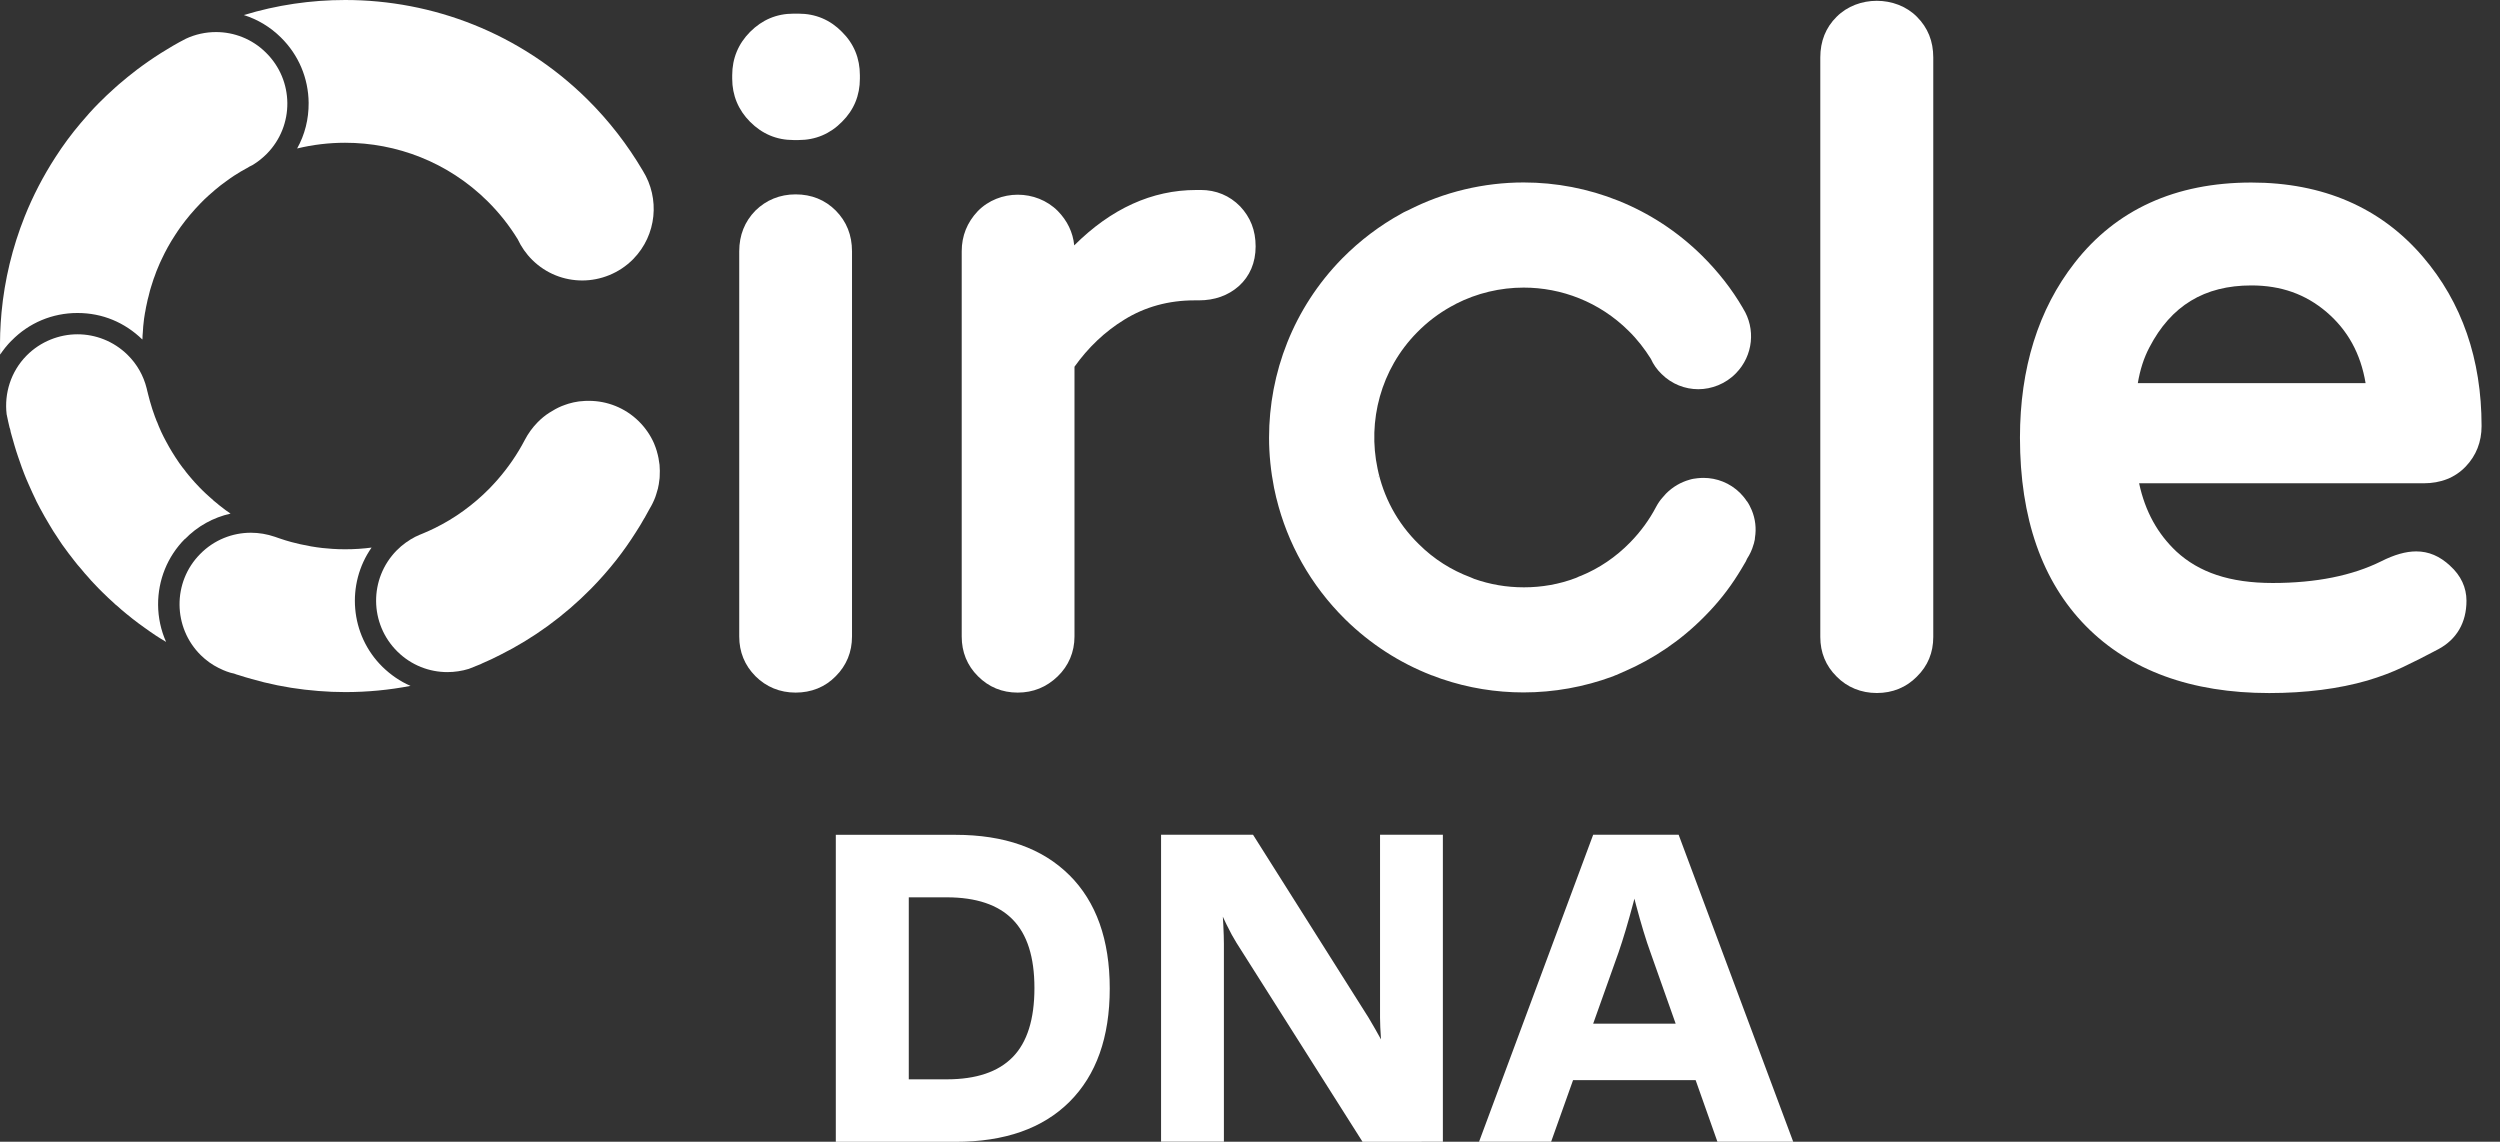
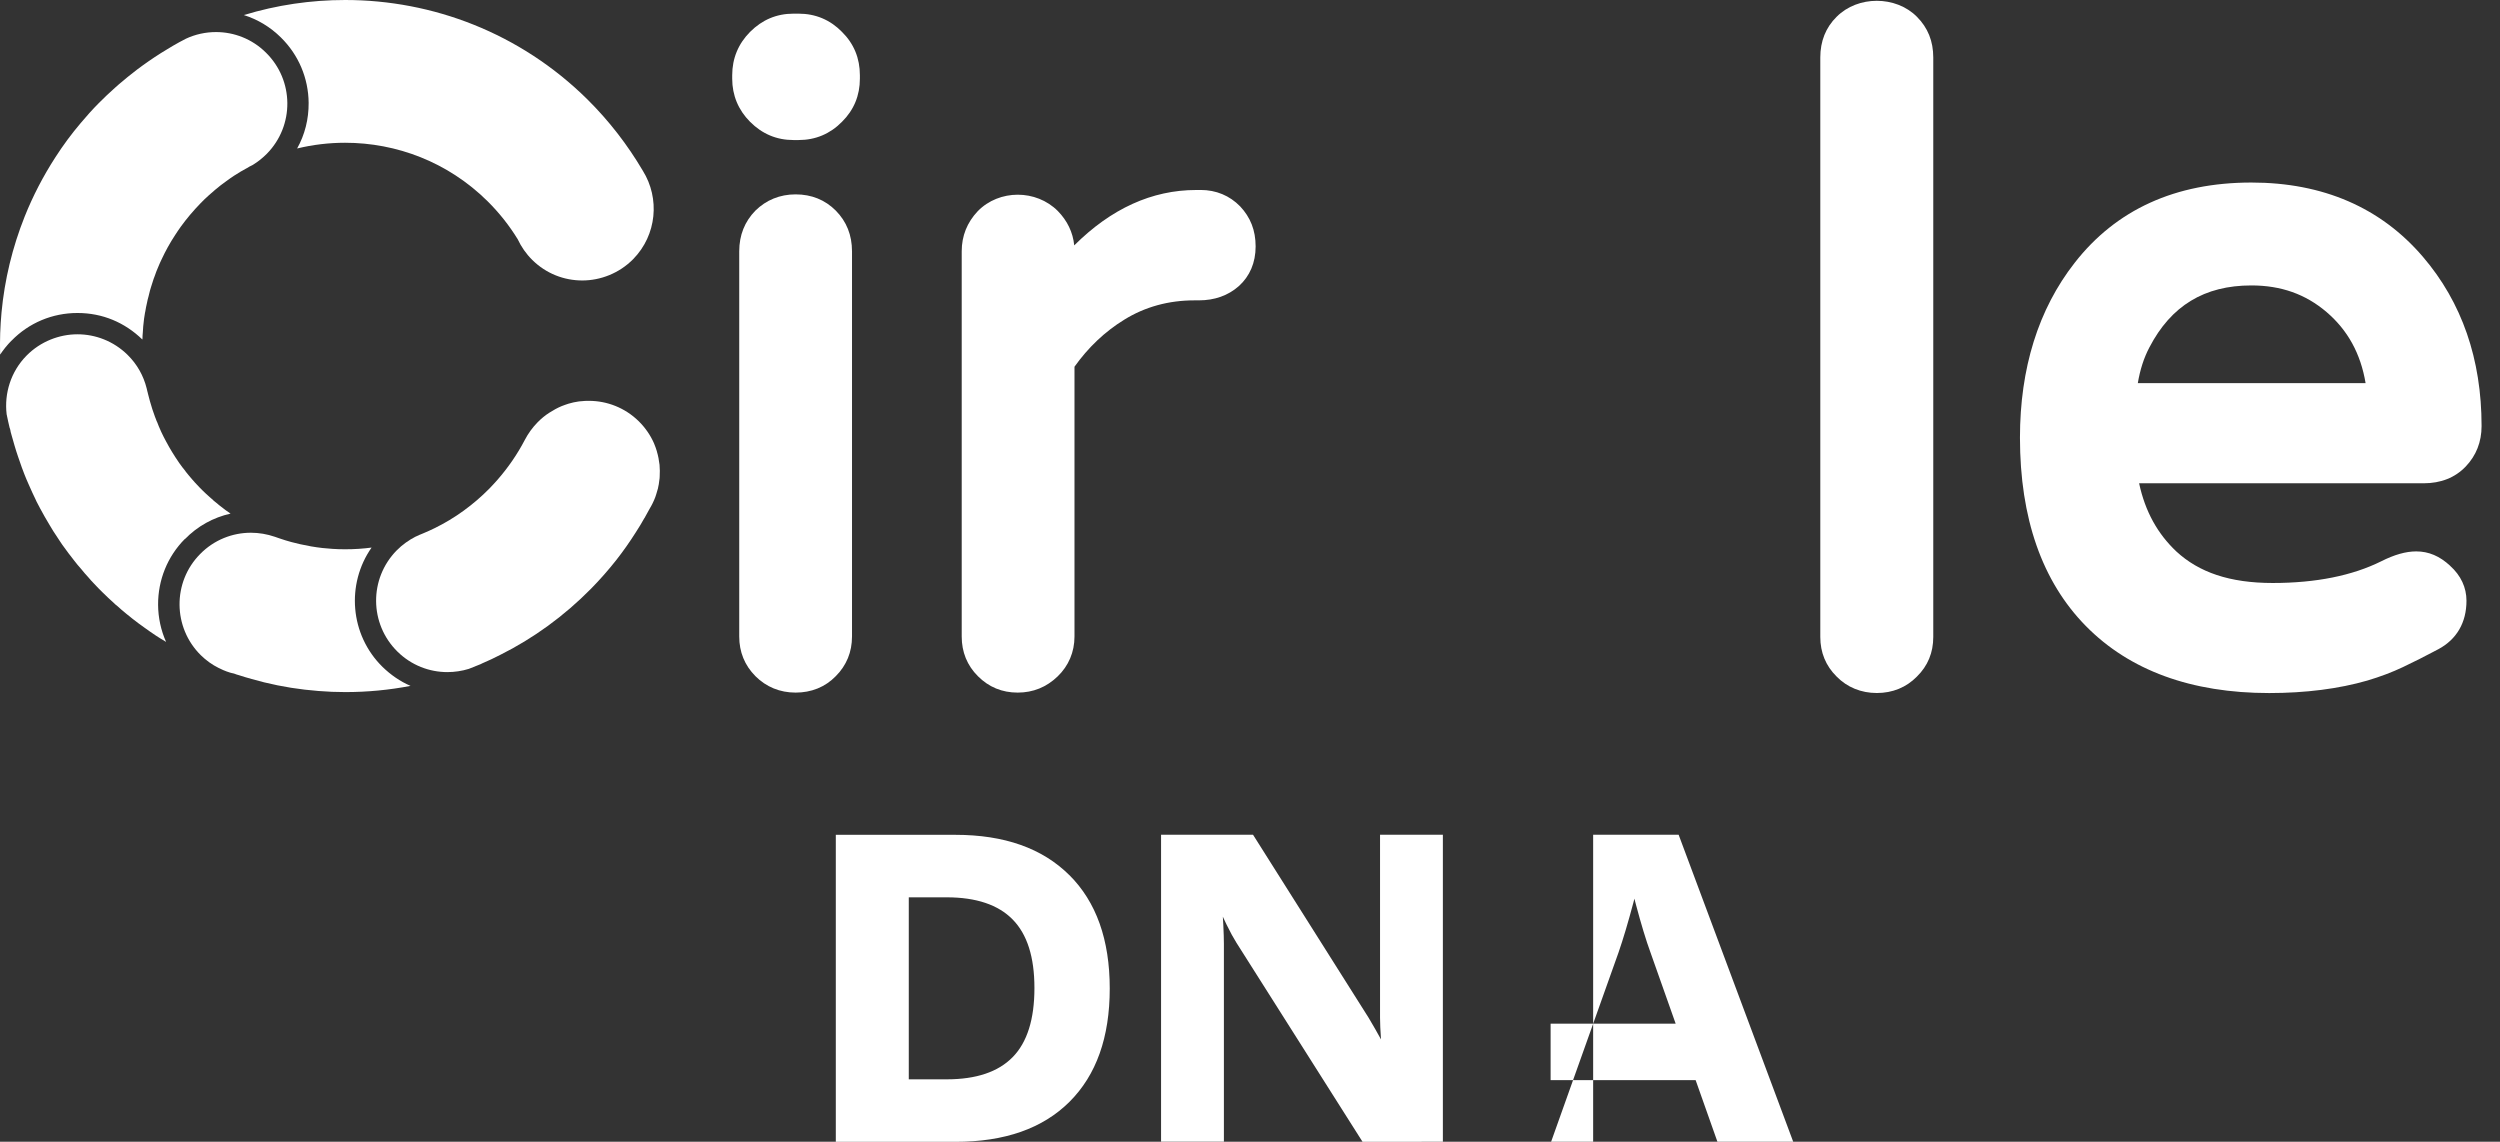
<svg xmlns="http://www.w3.org/2000/svg" width="127" height="58" viewBox="0 0 127 58" fill="none">
  <rect x="0" y="0" width="127" height="58" fill="#333333" stroke="none" />
  <g clip-path="url(#clip0_50_2914)">
    <path d="M46.166 42.407V58.003H42.459V42.407H46.166ZM54.322 44.453C55.691 45.817 56.375 47.739 56.375 50.217C56.375 52.694 55.693 54.612 54.333 55.969C52.972 57.327 51.04 58.005 48.535 58.005H43.983V54.83H48.09C49.593 54.83 50.711 54.453 51.446 53.7C52.181 52.949 52.549 51.779 52.549 50.195C52.549 48.611 52.181 47.465 51.446 46.713C50.711 45.962 49.591 45.584 48.09 45.584H43.983V42.409H48.535C51.022 42.409 52.951 43.092 54.322 44.456V44.453Z" fill="white" />
    <path d="M58.982 42.403H61.798C61.893 43.297 61.979 44.325 62.056 45.484C62.133 46.646 62.174 47.469 62.174 47.953V57.998H58.982V42.401V42.403ZM61.658 45.532C61.19 44.435 60.79 43.39 60.461 42.403H63.653L69.522 51.696C70.414 53.187 71.312 54.966 72.221 57.037V58.002H69.216L62.808 47.887C62.512 47.417 62.127 46.633 61.658 45.534V45.532ZM70.306 54.507C70.173 53.197 70.106 52.26 70.106 51.696V42.403H73.298V58H70.74C70.583 56.981 70.439 55.815 70.306 54.507Z" fill="white" />
-     <path d="M80.932 42.403H85.274L91.095 58H87.245L83.842 48.378C83.623 47.781 83.376 46.971 83.103 45.943C82.83 44.916 82.63 44.073 82.505 43.414H83.537C83.427 44.041 83.24 44.857 82.974 45.861C82.707 46.865 82.458 47.703 82.224 48.378L78.797 58H75.136L80.934 42.403H80.932ZM78.771 52.002H87.361V54.872H78.771V52.002Z" fill="white" />
+     <path d="M80.932 42.403H85.274L91.095 58H87.245L83.842 48.378C83.623 47.781 83.376 46.971 83.103 45.943C82.83 44.916 82.63 44.073 82.505 43.414H83.537C83.427 44.041 83.24 44.857 82.974 45.861C82.707 46.865 82.458 47.703 82.224 48.378L78.797 58H75.136H80.932ZM78.771 52.002H87.361V54.872H78.771V52.002Z" fill="white" />
    <path d="M40.571 0.694H40.305C39.451 0.694 38.718 1.006 38.106 1.618C37.508 2.219 37.196 2.965 37.196 3.822V3.999C37.196 4.843 37.508 5.591 38.106 6.19C38.718 6.802 39.451 7.114 40.305 7.114H40.571C41.427 7.114 42.17 6.8 42.77 6.19C43.381 5.589 43.682 4.843 43.682 3.999V3.822C43.682 2.965 43.381 2.219 42.77 1.618C42.17 1.006 41.427 0.694 40.571 0.694Z" fill="white" />
    <path d="M40.416 9.874C39.617 9.874 38.918 10.163 38.374 10.7C37.833 11.253 37.553 11.945 37.553 12.768V32.333C37.553 33.122 37.831 33.8 38.374 34.348C38.92 34.895 39.619 35.184 40.416 35.184C41.214 35.184 41.917 34.906 42.459 34.348C43.002 33.803 43.282 33.124 43.282 32.333V12.768C43.282 11.945 43.005 11.253 42.459 10.7C41.915 10.154 41.227 9.874 40.416 9.874Z" fill="white" />
    <path d="M60.988 9.652H60.764C58.524 9.652 56.448 10.596 54.571 12.466C54.505 11.798 54.214 11.208 53.739 10.721C53.187 10.167 52.443 9.891 51.702 9.891C50.96 9.891 50.208 10.171 49.666 10.732C49.133 11.298 48.855 11.977 48.855 12.768V32.335C48.855 33.124 49.131 33.805 49.677 34.35C50.231 34.906 50.908 35.184 51.697 35.184C52.486 35.184 53.163 34.906 53.729 34.361C54.283 33.828 54.584 33.124 54.584 32.335V18.63C55.272 17.663 56.117 16.851 57.114 16.239C58.159 15.592 59.356 15.258 60.678 15.258H60.902C61.701 15.258 62.389 15.015 62.933 14.534C63.488 14.035 63.786 13.343 63.786 12.52C63.786 11.697 63.522 11.04 63 10.484C62.467 9.939 61.781 9.65 60.99 9.65" fill="white" />
    <path d="M95.34 0.041C94.59 0.041 93.842 0.31 93.302 0.851C92.748 1.396 92.471 2.096 92.471 2.919V32.357C92.471 33.145 92.748 33.824 93.302 34.371C93.835 34.914 94.545 35.205 95.344 35.205C96.144 35.205 96.845 34.916 97.378 34.371C97.935 33.826 98.21 33.148 98.21 32.357V2.919C98.21 2.096 97.935 1.407 97.378 0.851C96.841 0.31 96.09 0.041 95.34 0.041Z" fill="white" />
    <path d="M124.467 28.741C123.938 28.25 123.377 28.011 122.745 28.011C122.21 28.011 121.625 28.181 120.963 28.515C119.501 29.241 117.653 29.616 115.456 29.616C113.259 29.616 111.705 29.071 110.559 28.015C109.607 27.117 108.973 25.982 108.667 24.551H123.117C123.99 24.551 124.714 24.269 125.258 23.7C125.791 23.142 126.064 22.45 126.064 21.642C126.064 18.247 125.067 15.362 123.083 13.044C120.942 10.544 118.007 9.273 114.368 9.273C110.514 9.273 107.5 10.648 105.392 13.352C103.545 15.713 102.614 18.712 102.614 22.233C102.614 26.324 103.736 29.537 105.959 31.799C108.18 34.059 111.32 35.207 115.275 35.207C117.135 35.207 118.811 34.99 120.262 34.572C120.907 34.38 121.52 34.149 122.064 33.891C122.597 33.641 123.199 33.335 123.867 32.98C124.798 32.482 125.297 31.629 125.297 30.517C125.297 29.847 125.013 29.235 124.469 28.746M109.19 17.646C110.29 15.532 111.98 14.5 114.37 14.5C115.877 14.5 117.124 14.944 118.188 15.851C119.265 16.771 119.923 17.965 120.172 19.464H108.601C108.715 18.783 108.908 18.18 109.19 17.646Z" fill="white" />
-     <path d="M88.739 25.464C88.64 25.309 88.528 25.176 88.397 25.042C87.877 24.529 87.206 24.277 86.54 24.277C86.434 24.277 86.334 24.284 86.233 24.294C86.099 24.307 85.955 24.329 85.822 24.372C85.388 24.495 84.979 24.728 84.635 25.074C84.569 25.141 84.513 25.208 84.457 25.275C84.326 25.419 84.225 25.574 84.135 25.74C83.791 26.397 83.346 27.009 82.812 27.554C82.082 28.302 81.237 28.869 80.325 29.246C80.25 29.267 80.181 29.302 80.115 29.334L80.059 29.358C79.216 29.681 78.316 29.836 77.419 29.836C76.523 29.836 75.697 29.692 74.876 29.403L74.855 29.392C74.799 29.368 74.743 29.347 74.698 29.325C73.743 28.968 72.847 28.412 72.078 27.645C70.968 26.565 70.27 25.219 69.98 23.805C69.468 21.392 70.134 18.766 71.989 16.885C72.512 16.351 73.09 15.918 73.709 15.573C73.786 15.528 73.866 15.485 73.943 15.45L73.954 15.439C75.033 14.888 76.218 14.61 77.404 14.61C79.324 14.61 81.248 15.338 82.722 16.797C83.167 17.23 83.546 17.721 83.866 18.232C83.988 18.51 84.177 18.779 84.41 19.001C84.93 19.518 85.605 19.772 86.275 19.772C86.946 19.772 87.66 19.503 88.182 18.966C89.07 18.064 89.192 16.695 88.548 15.67L88.537 15.648C87.982 14.692 87.284 13.802 86.463 12.988C83.952 10.508 80.676 9.269 77.404 9.269C75.384 9.269 73.361 9.743 71.521 10.687L71.42 10.732C71.342 10.764 71.265 10.809 71.188 10.854C70.113 11.443 69.088 12.212 68.178 13.134C65.702 15.659 64.468 18.943 64.468 22.235C64.468 23.092 64.558 23.948 64.724 24.794L64.735 24.84C64.769 24.986 64.801 25.141 64.833 25.283L64.846 25.329C65.401 27.587 66.568 29.713 68.333 31.458C69.621 32.725 71.108 33.673 72.705 34.296L72.761 34.317H72.774C72.886 34.363 73.008 34.406 73.129 34.451L73.217 34.483L73.251 34.494C74.595 34.951 75.996 35.175 77.393 35.175C78.933 35.175 80.472 34.901 81.931 34.361L82.011 34.328L82.032 34.315L82.133 34.281C82.221 34.236 82.309 34.203 82.41 34.158L82.477 34.126L82.512 34.113C83.999 33.468 85.398 32.533 86.606 31.299C87.251 30.652 87.817 29.939 88.283 29.194C88.395 29.017 88.505 28.838 88.606 28.66C88.662 28.569 88.717 28.481 88.752 28.382C88.896 28.16 89.005 27.927 89.074 27.679C89.098 27.623 89.109 27.567 89.119 27.513C89.141 27.447 89.152 27.38 89.152 27.313C89.229 26.846 89.173 26.356 88.986 25.91C88.919 25.755 88.842 25.598 88.741 25.456M64.896 25.454V25.443L64.906 25.464L64.896 25.454ZM70.053 24.251C70.053 24.251 70.048 24.247 70.046 24.241L70.033 24.163L70.046 24.195C70.055 24.234 70.057 24.251 70.053 24.251Z" fill="white" />
    <path d="M15.679 5.227C15.685 6.048 15.486 6.843 15.094 7.543C15.896 7.349 16.711 7.252 17.53 7.252C20.144 7.252 22.751 8.232 24.759 10.213C25.361 10.809 25.874 11.46 26.3 12.154C26.478 12.533 26.724 12.893 27.042 13.207C27.747 13.903 28.658 14.248 29.58 14.248C30.502 14.248 31.457 13.884 32.166 13.164C33.368 11.938 33.529 10.077 32.658 8.678L32.648 8.661C31.885 7.366 30.947 6.145 29.83 5.039C26.42 1.674 21.977 0 17.534 0C15.797 0 14.06 0.254 12.388 0.765C13.091 0.987 13.734 1.372 14.271 1.905C15.169 2.788 15.668 3.971 15.679 5.229" fill="white" />
    <path d="M0.58 17.312C1.466 16.4 2.663 15.9 3.934 15.9C5.204 15.9 6.337 16.379 7.231 17.247C7.231 17.23 7.231 17.208 7.238 17.191C7.238 17.094 7.244 16.991 7.255 16.887C7.261 16.784 7.266 16.68 7.276 16.573C7.287 16.448 7.304 16.316 7.319 16.187C7.336 16.09 7.347 15.998 7.364 15.9C7.371 15.875 7.375 15.842 7.382 15.814C7.403 15.668 7.435 15.528 7.468 15.381C7.489 15.271 7.511 15.17 7.543 15.067C7.564 14.963 7.59 14.86 7.618 14.763C7.635 14.703 7.65 14.649 7.668 14.595C7.695 14.509 7.721 14.416 7.753 14.328C7.786 14.224 7.818 14.117 7.863 14.013C7.91 13.867 7.971 13.714 8.035 13.569C8.089 13.434 8.149 13.298 8.213 13.169C8.407 12.751 8.635 12.337 8.895 11.943C8.987 11.803 9.078 11.663 9.181 11.52C9.484 11.102 9.819 10.706 10.187 10.327C10.322 10.185 10.464 10.049 10.61 9.92C10.718 9.823 10.827 9.73 10.935 9.637C11.12 9.48 11.309 9.334 11.502 9.198C11.631 9.101 11.762 9.012 11.896 8.922C11.909 8.916 11.924 8.911 11.934 8.9C12.124 8.775 12.317 8.661 12.517 8.554L12.528 8.547H12.534C12.624 8.487 12.723 8.433 12.82 8.39C12.824 8.383 12.837 8.383 12.841 8.377L12.848 8.37L12.87 8.36C13.112 8.209 13.345 8.024 13.555 7.812C14.963 6.38 14.94 4.081 13.512 2.676C12.809 1.976 11.889 1.629 10.976 1.629C10.445 1.629 9.92 1.743 9.434 1.971L9.424 1.978C9.314 2.032 9.213 2.088 9.108 2.144C8.901 2.258 8.691 2.379 8.491 2.504C8.063 2.758 7.642 3.04 7.231 3.337C7.042 3.473 6.857 3.613 6.674 3.762C6.533 3.872 6.397 3.979 6.262 4.098C6.116 4.216 5.976 4.335 5.84 4.46C5.559 4.71 5.288 4.966 5.021 5.236C4.697 5.561 4.394 5.901 4.101 6.25C3.631 6.802 3.203 7.384 2.82 7.98C2.197 8.941 1.672 9.954 1.255 10.997C0.628 12.57 0.234 14.207 0.077 15.873C0.013 16.577 -0.015 17.288 0.006 17.997V18.014C0.174 17.766 0.363 17.527 0.58 17.308" fill="white" />
    <path d="M9.391 27.389C10.034 26.727 10.836 26.288 11.713 26.091C11.702 26.085 11.691 26.074 11.681 26.07C11.605 26.016 11.528 25.967 11.457 25.913C11.35 25.833 11.24 25.751 11.133 25.663C11.122 25.656 11.111 25.652 11.107 25.641C11.096 25.631 11.085 25.624 11.075 25.613C10.999 25.553 10.922 25.493 10.847 25.428C10.836 25.417 10.829 25.411 10.821 25.4C10.761 25.352 10.703 25.297 10.643 25.243C10.529 25.146 10.415 25.036 10.303 24.928C10.2 24.825 10.101 24.728 10.004 24.62C9.933 24.545 9.858 24.467 9.791 24.385C9.785 24.385 9.785 24.379 9.785 24.379C9.66 24.239 9.542 24.092 9.424 23.946V23.939C9.31 23.803 9.207 23.663 9.103 23.517C9.097 23.504 9.093 23.493 9.082 23.485C8.845 23.142 8.633 22.795 8.443 22.437C8.355 22.28 8.274 22.116 8.198 21.955C8.188 21.933 8.177 21.905 8.166 21.884C8.16 21.873 8.155 21.869 8.155 21.858C8.097 21.727 8.037 21.591 7.988 21.455C7.96 21.405 7.94 21.352 7.923 21.298C7.902 21.255 7.889 21.216 7.874 21.175C7.831 21.061 7.794 20.951 7.756 20.837C7.751 20.815 7.741 20.794 7.734 20.772C7.648 20.5 7.571 20.229 7.504 19.953C7.504 19.942 7.5 19.936 7.5 19.925C7.493 19.915 7.493 19.902 7.489 19.893C7.483 19.865 7.476 19.843 7.472 19.822C7.465 19.79 7.461 19.757 7.45 19.725C7.293 19.096 6.969 18.505 6.477 18.023C5.767 17.327 4.847 16.982 3.934 16.982C3.02 16.982 2.064 17.34 1.348 18.066C0.546 18.88 0.213 19.986 0.337 21.044V21.061L0.344 21.067L0.352 21.115C0.391 21.321 0.441 21.522 0.488 21.729L0.499 21.757C0.509 21.793 0.527 21.83 0.537 21.864C0.542 21.89 0.552 21.918 0.559 21.94C0.548 21.907 0.527 21.86 0.505 21.793C0.533 21.897 0.552 21.996 0.585 22.097C0.634 22.282 0.688 22.468 0.742 22.646C0.797 22.83 0.851 23.008 0.916 23.194C0.974 23.372 1.038 23.553 1.103 23.732C1.146 23.853 1.195 23.969 1.238 24.09C1.305 24.26 1.374 24.426 1.451 24.596C1.511 24.736 1.576 24.876 1.64 25.019C1.69 25.128 1.743 25.243 1.797 25.35C1.808 25.372 1.814 25.387 1.825 25.411C1.836 25.432 1.846 25.45 1.851 25.469C1.922 25.594 1.982 25.719 2.044 25.837C2.197 26.119 2.354 26.402 2.526 26.682C2.586 26.785 2.65 26.884 2.711 26.988C2.825 27.16 2.936 27.335 3.05 27.503C3.119 27.613 3.196 27.72 3.278 27.828C3.418 28.022 3.558 28.214 3.71 28.401C3.717 28.418 3.727 28.429 3.742 28.444C3.867 28.608 3.996 28.765 4.136 28.92C4.245 29.056 4.359 29.192 4.488 29.328C4.579 29.438 4.675 29.545 4.778 29.649C4.918 29.799 5.064 29.952 5.217 30.099C5.406 30.289 5.6 30.467 5.795 30.642C5.812 30.663 5.834 30.681 5.849 30.696C5.886 30.728 5.92 30.76 5.959 30.786C6.105 30.922 6.257 31.047 6.408 31.172C6.515 31.258 6.619 31.344 6.732 31.433C6.926 31.586 7.122 31.732 7.321 31.872C7.515 32.012 7.71 32.15 7.906 32.279C8.078 32.394 8.256 32.501 8.437 32.609C8.177 32.025 8.035 31.383 8.031 30.722C8.026 29.463 8.506 28.276 9.383 27.386" fill="white" />
    <path d="M18.878 27.817C18.435 27.875 17.992 27.903 17.543 27.903C17.319 27.903 17.104 27.899 16.881 27.882C16.713 27.871 16.545 27.856 16.382 27.839C15.997 27.796 15.619 27.729 15.245 27.645C15.099 27.61 14.955 27.578 14.806 27.537C14.604 27.481 14.404 27.423 14.204 27.352L14.108 27.319L13.968 27.27C13.572 27.134 13.155 27.063 12.745 27.063C11.81 27.063 10.873 27.423 10.163 28.149C8.755 29.575 8.779 31.881 10.202 33.285C10.473 33.55 10.776 33.768 11.101 33.929L11.165 33.958C11.386 34.072 11.625 34.158 11.868 34.218L11.758 34.179C11.868 34.212 11.958 34.24 12.033 34.261L11.909 34.229C11.98 34.251 12.051 34.279 12.121 34.294C12.343 34.365 12.56 34.434 12.788 34.494C12.994 34.554 13.205 34.608 13.416 34.662C14.325 34.886 15.245 35.03 16.176 35.102C16.631 35.14 17.089 35.158 17.543 35.158C18.652 35.158 19.761 35.054 20.855 34.843C20.329 34.615 19.854 34.289 19.432 33.878C17.771 32.245 17.581 29.668 18.875 27.819" fill="white" />
    <path d="M33.372 22.935C33.329 22.793 33.28 22.655 33.222 22.517C33.043 22.11 32.783 21.731 32.448 21.399C31.745 20.709 30.829 20.363 29.92 20.363H29.795C29.718 20.369 29.638 20.369 29.563 20.38C29.503 20.38 29.443 20.391 29.391 20.395C29.217 20.423 29.043 20.455 28.875 20.509C28.761 20.548 28.648 20.584 28.534 20.63C28.316 20.72 28.108 20.837 27.906 20.966C27.695 21.099 27.495 21.265 27.31 21.453C27.044 21.724 26.829 22.026 26.661 22.347C26.283 23.073 25.812 23.758 25.253 24.396C25.129 24.538 25 24.672 24.871 24.809C24.039 25.654 23.095 26.333 22.085 26.828C21.889 26.925 21.696 27.011 21.5 27.093C21.365 27.147 21.236 27.201 21.105 27.266H21.1C20.759 27.445 20.434 27.673 20.146 27.966C18.744 29.399 18.762 31.691 20.189 33.1C20.894 33.796 21.812 34.143 22.727 34.143C23.095 34.143 23.465 34.087 23.815 33.979L23.843 33.968C24 33.91 24.163 33.839 24.325 33.775L24.445 33.727L24.462 33.714L24.509 33.693C24.819 33.563 25.122 33.417 25.419 33.264C27.091 32.428 28.647 31.305 30.03 29.901C30.483 29.44 30.904 28.959 31.296 28.464C31.659 28.003 31.994 27.524 32.302 27.037C32.454 26.805 32.6 26.561 32.736 26.318H32.74C32.826 26.158 32.912 26.007 32.994 25.857C33.114 25.66 33.211 25.46 33.291 25.249C33.308 25.2 33.329 25.146 33.34 25.098C33.361 25.044 33.377 24.988 33.387 24.937C33.415 24.855 33.437 24.773 33.447 24.691C33.458 24.648 33.469 24.601 33.473 24.551C33.484 24.497 33.49 24.443 33.495 24.383C33.505 24.325 33.512 24.269 33.512 24.21C33.523 24.017 33.523 23.814 33.505 23.614C33.477 23.381 33.437 23.159 33.37 22.937" fill="white" />
  </g>
  <defs>
    <clipPath id="clip0_50_2914">
      <rect width="126.066" height="58" fill="white" />
    </clipPath>
  </defs>
</svg>